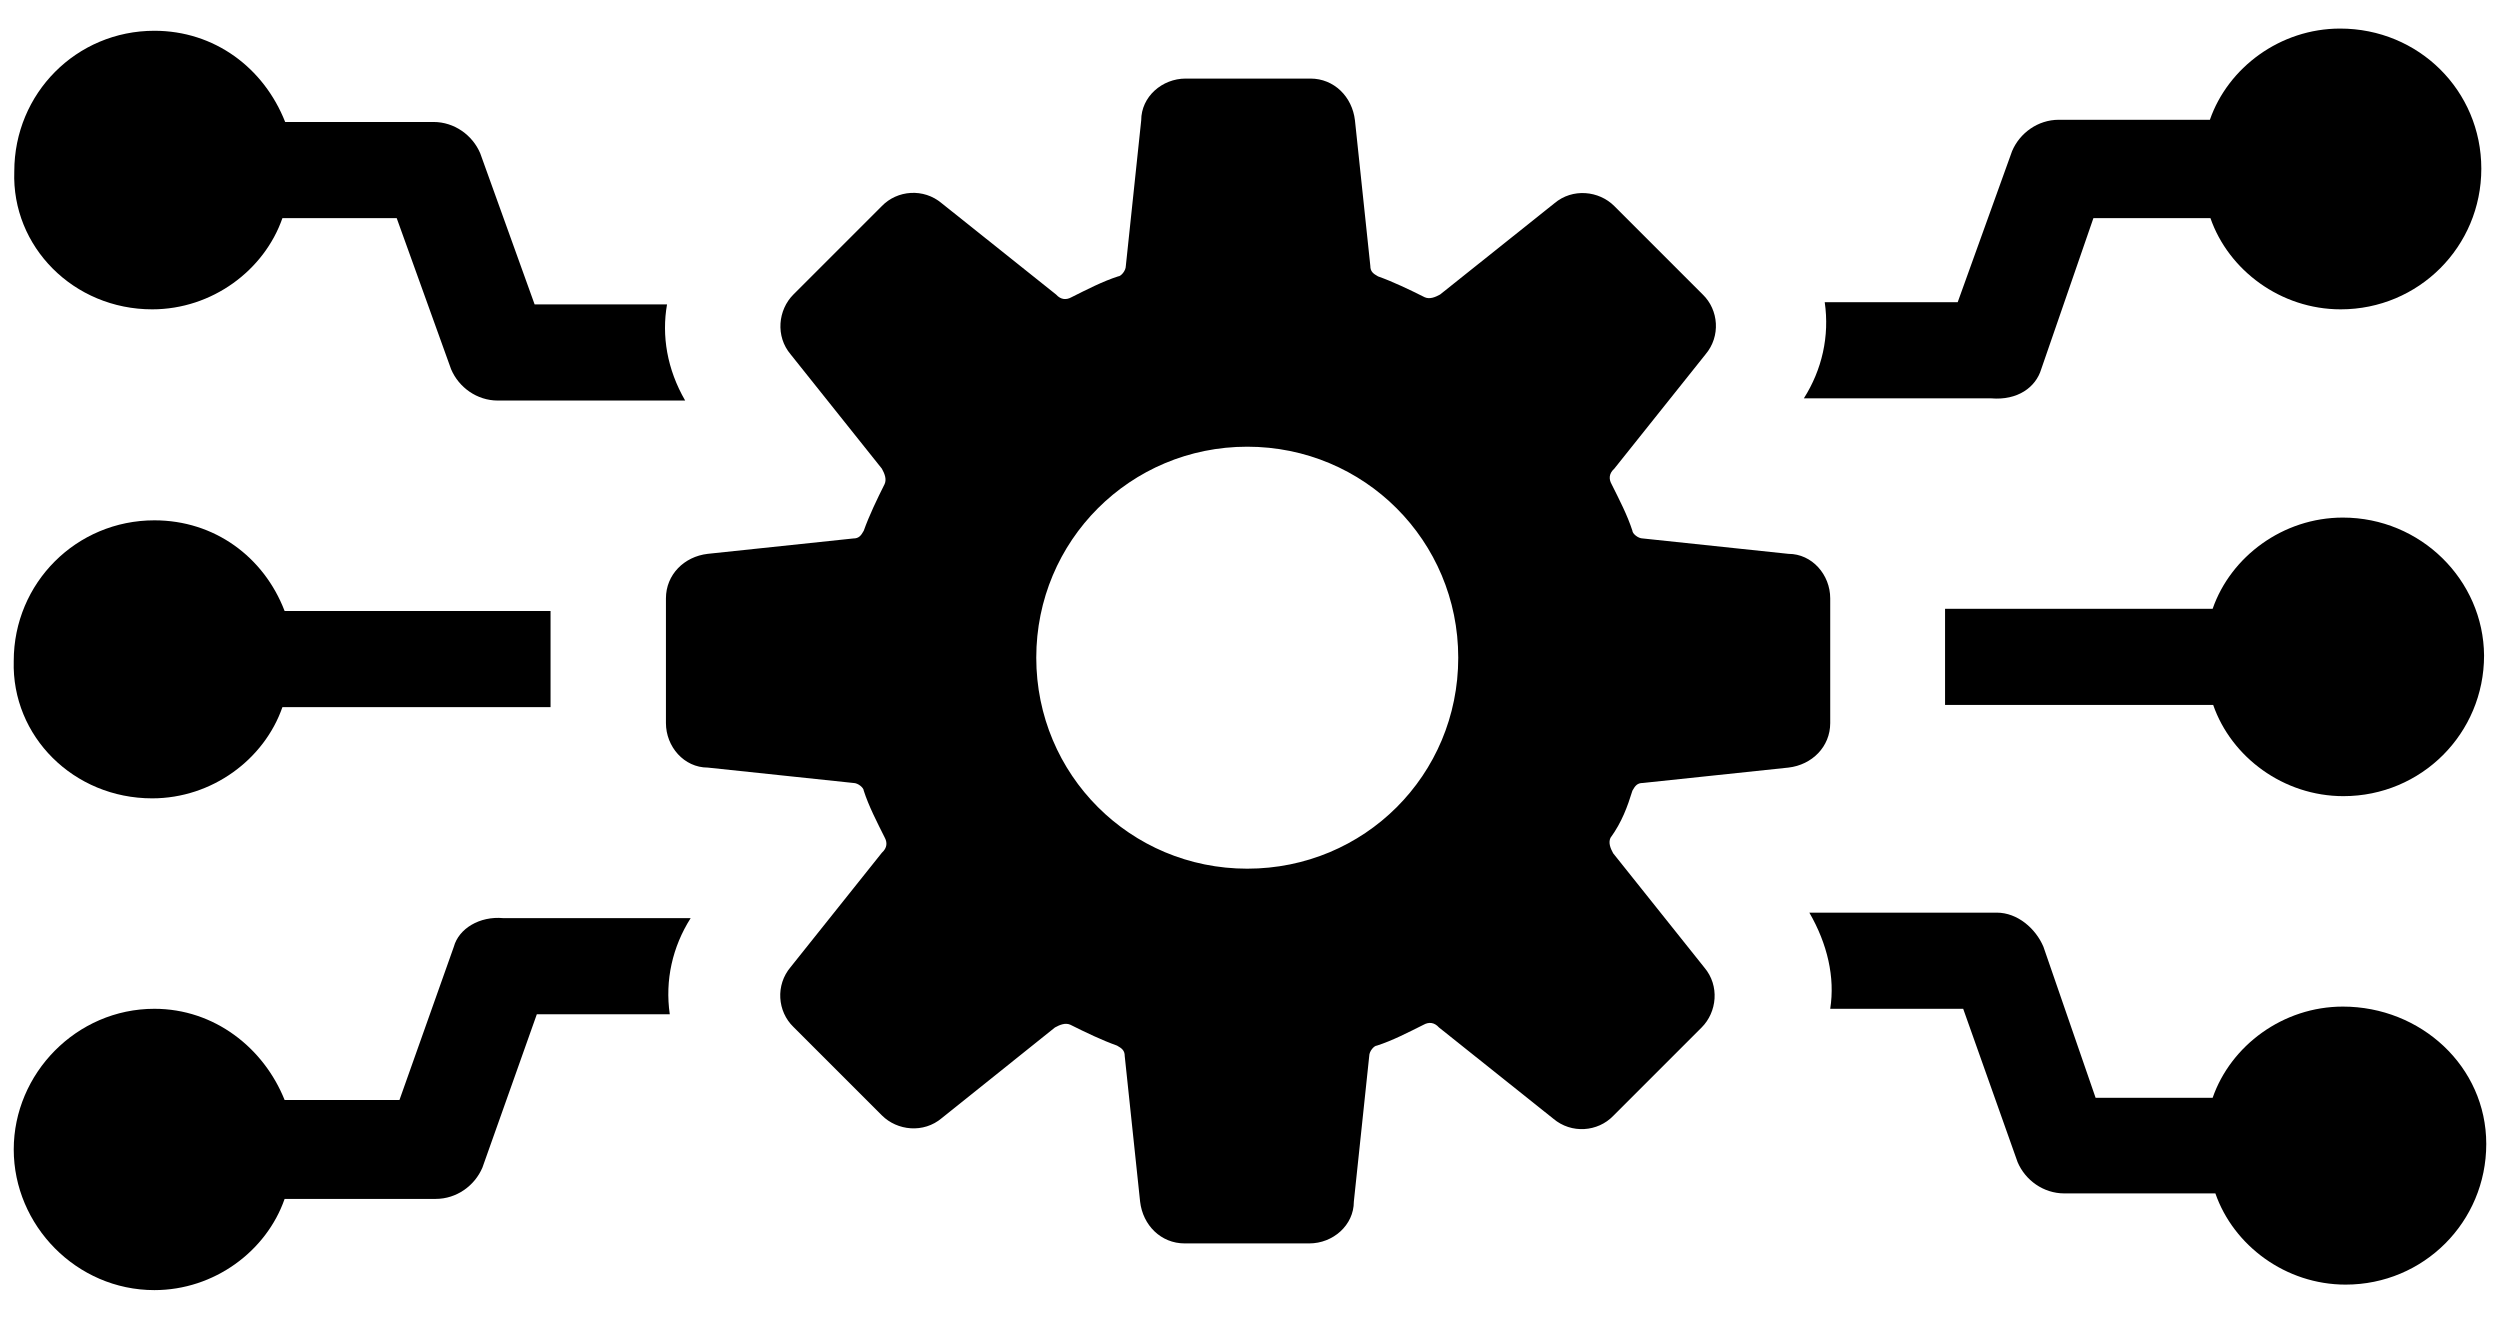
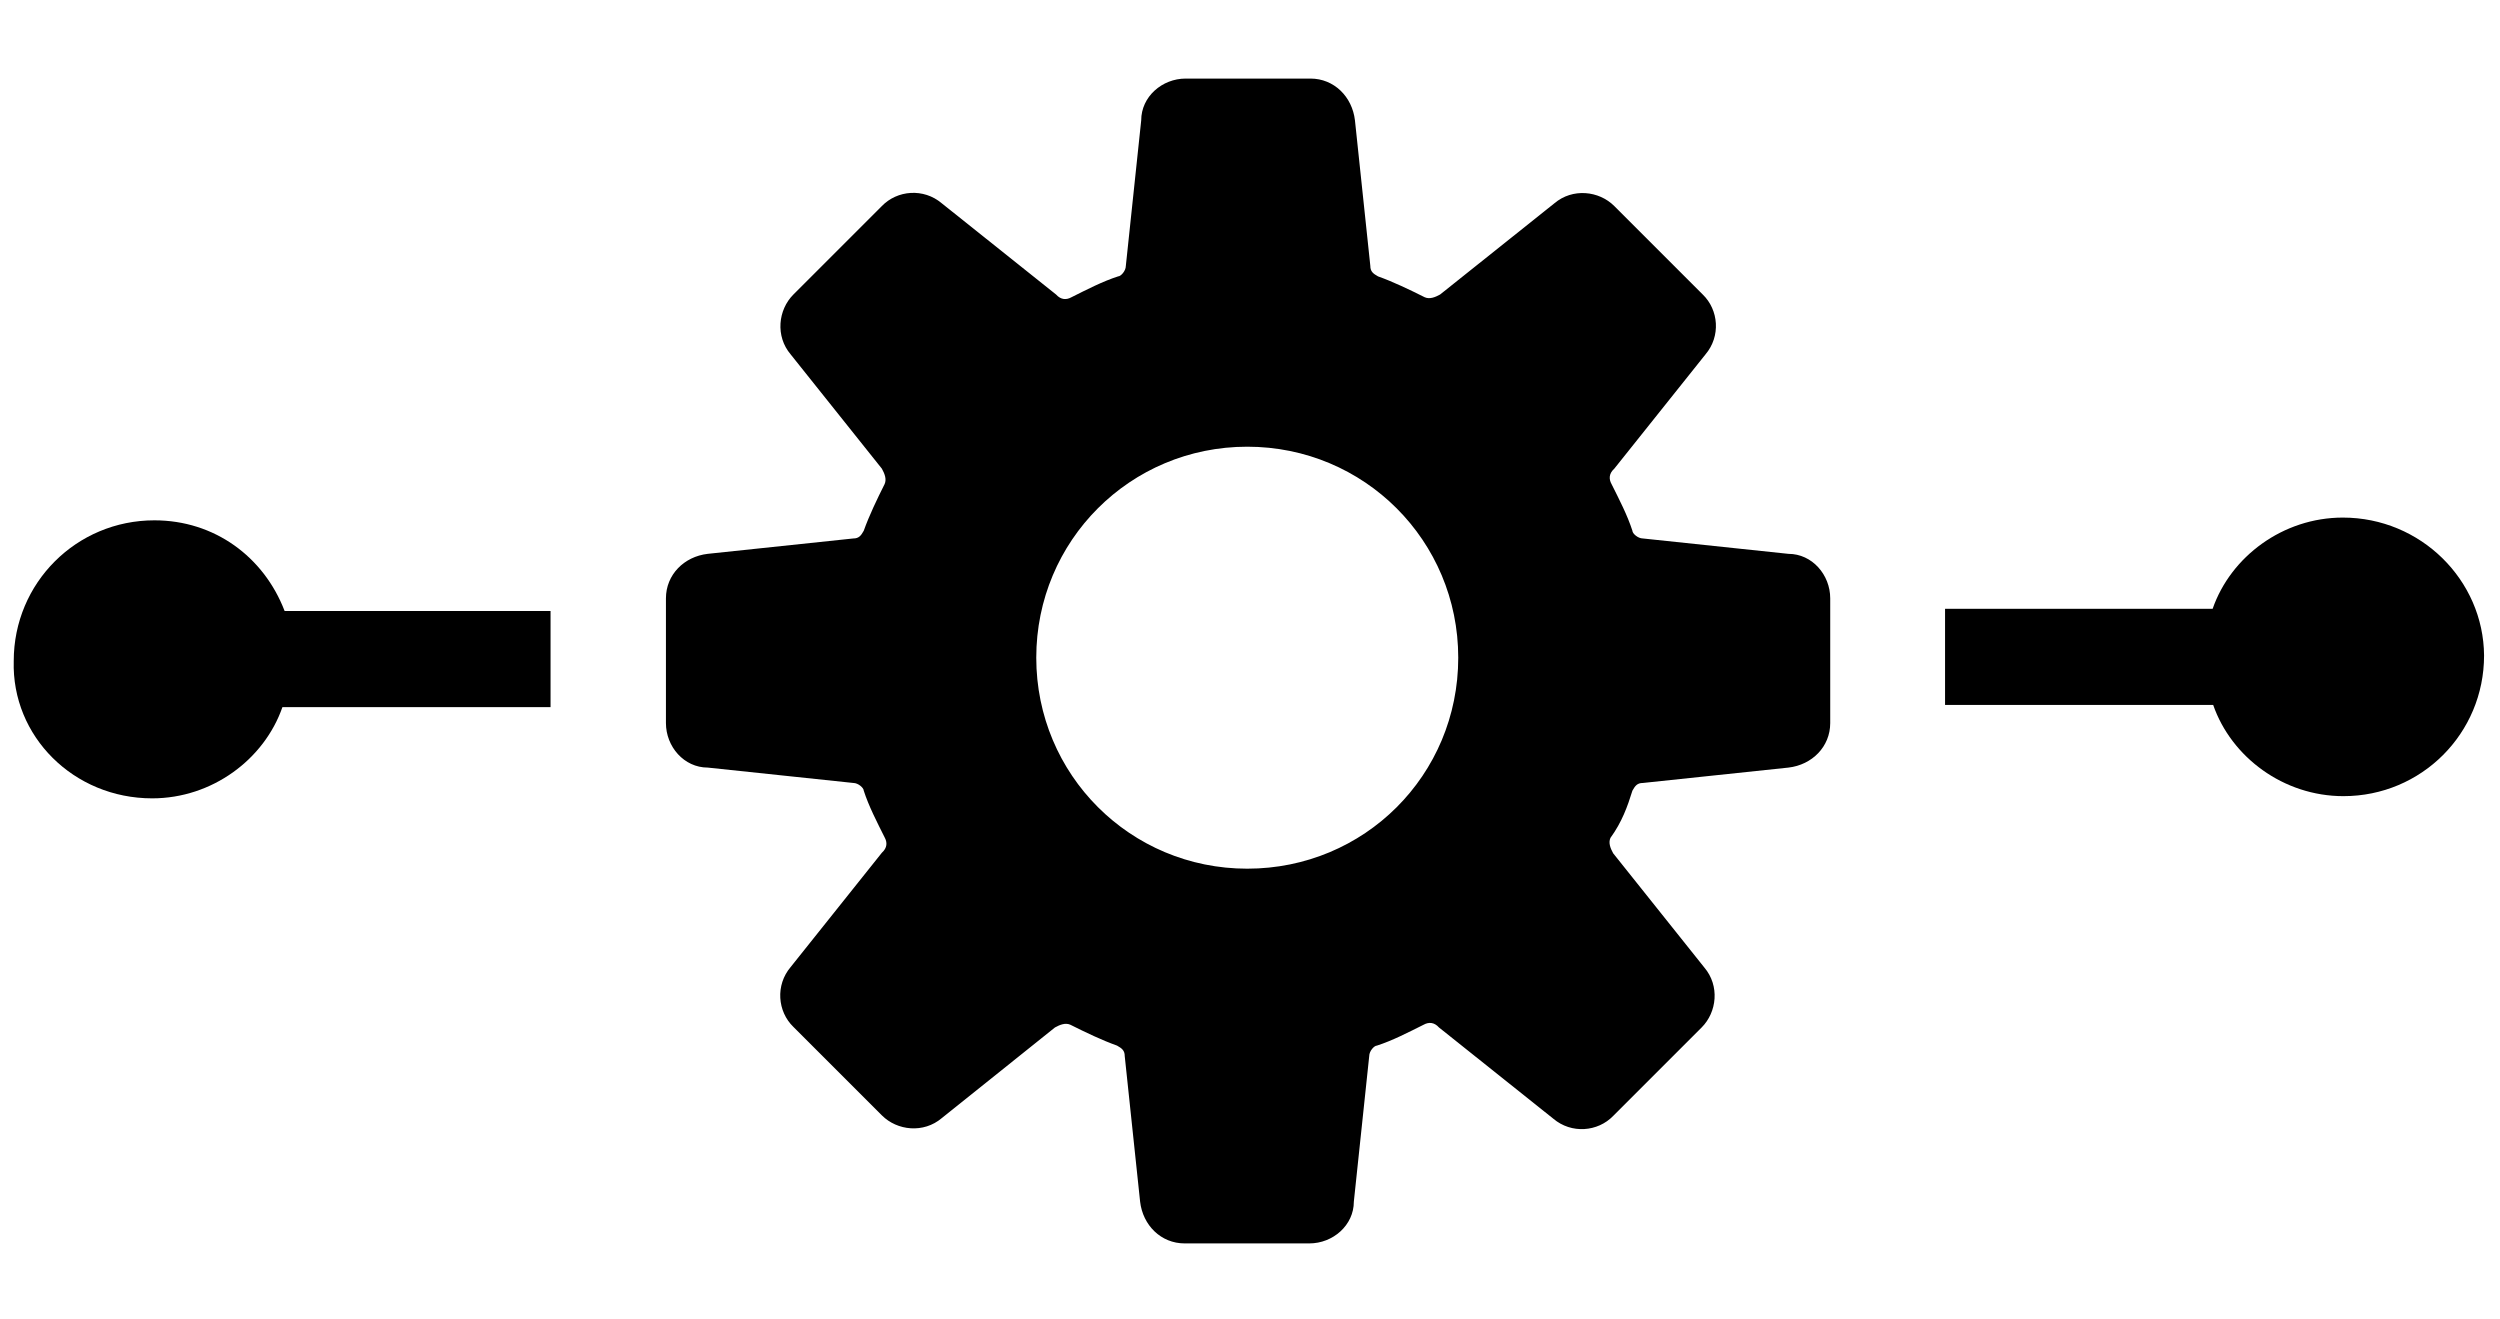
<svg xmlns="http://www.w3.org/2000/svg" version="1.1" id="Layer_1" x="0px" y="0px" viewBox="0 0 455 240" style="enable-background:new 0 0 455 240;" xml:space="preserve">
  <g>
-     <path d="M27.7,56.3c10.9,0,20.4-7.1,23.7-16.6h20.8l9.9,27.5c1.4,3.3,4.7,5.7,8.5,5.7h34.1c-3.3-5.7-4.3-11.8-3.3-17.5H97.3   l-9.9-27.5c-1.4-3.3-4.7-5.7-8.5-5.7h-27C48,12.3,39,5.6,28.1,5.6C13.9,5.6,2.6,17,2.6,31.2C2.1,44.9,13.4,56.3,27.7,56.3   L27.7,56.3z" />
-     <path d="M82.6,172.3l-9.9,27.9H51.8c-3.8-9.5-12.8-16.6-23.7-16.6c-14.2,0-25.6,11.8-25.6,25.6s11.4,25.6,25.6,25.6   c10.9,0,20.4-7.1,23.7-16.6h27.5c3.8,0,7.1-2.4,8.5-5.7l9.9-27.9h24.2c-0.9-6.2,0.5-12.3,3.8-17.5H91.6   C87.3,166.7,83.5,169,82.6,172.3L82.6,172.3z" />
    <path d="M27.7,145.3c10.9,0,20.4-7.1,23.7-16.6h48.8v-17.5H51.8C48,101.3,39,94.7,28.1,94.7c-14.2,0-25.6,11.4-25.6,25.6   C2.1,134,13.4,145.3,27.7,145.3L27.7,145.3z" />
-     <path d="M371.5,67.2l9.5-27.5h21.3c3.3,9.5,12.8,16.6,23.7,16.6c14.2,0,25.6-11.4,25.6-25.6S440.2,5.2,425.9,5.2   c-10.9,0-20.4,7.1-23.7,16.6h-27.5c-3.8,0-7.1,2.4-8.5,5.7l-9.9,27.5h-24.2c0.9,6.2-0.5,12.3-3.8,17.5h34.1   C367.2,72.9,370.5,70.5,371.5,67.2L371.5,67.2z" />
-     <path d="M426.4,183.2c-10.9,0-20.4,7.1-23.7,16.6h-21.3l-9.5-27.5c-1.4-3.3-4.7-6.2-8.5-6.2h-34.1c3.3,5.7,4.7,11.8,3.8,17.5h24.2   l9.9,27.9c1.4,3.3,4.7,5.7,8.5,5.7h27.5c3.3,9.5,12.8,16.6,23.7,16.6c14.2,0,25.6-11.4,25.6-25.6   C452.5,194.1,440.6,183.2,426.4,183.2L426.4,183.2z" />
    <path d="M426.4,94.2c-10.9,0-20.4,7.1-23.7,16.6H354v17.5h48.8c3.3,9.5,12.8,16.6,23.7,16.6c14.2,0,25.6-11.4,25.6-25.6   C452,105.6,440.6,94.2,426.4,94.2L426.4,94.2z" />
    <path d="M297.1,143.9c0.5-0.9,0.9-1.4,1.9-1.4l26.5-2.8c4.3-0.5,7.6-3.8,7.6-8.1v-22.7c0-4.3-3.3-8.1-7.6-8.1L299,98   c-0.9,0-1.9-0.9-1.9-1.4c-0.9-2.8-2.4-5.7-3.8-8.5c-0.5-0.9-0.5-1.9,0.5-2.8l16.6-20.8c2.8-3.3,2.4-8.1-0.5-10.9l-16.1-16.1   c-2.8-2.8-7.6-3.3-10.9-0.5l-20.8,16.6c-0.9,0.5-1.9,0.9-2.8,0.5c-2.8-1.4-5.7-2.8-8.5-3.8c-0.9-0.5-1.4-0.9-1.4-1.9l-2.8-26.5   c-0.5-4.3-3.8-7.6-8.1-7.6h-22.7c-4.3,0-8.1,3.3-8.1,7.6l-2.8,26.5c0,0.9-0.9,1.9-1.4,1.9c-2.8,0.9-5.7,2.4-8.5,3.8   c-0.9,0.5-1.9,0.5-2.8-0.5l-20.8-16.6c-3.3-2.8-8.1-2.4-10.9,0.5l-16.1,16.1c-2.8,2.8-3.3,7.6-0.5,10.9l16.6,20.8   c0.5,0.9,0.9,1.9,0.5,2.8c-1.4,2.8-2.8,5.7-3.8,8.5c-0.5,0.9-0.9,1.4-1.9,1.4l-26.5,2.8c-4.3,0.5-7.6,3.8-7.6,8.1v22.7   c0,4.3,3.3,8.1,7.6,8.1l26.5,2.8c0.9,0,1.9,0.9,1.9,1.4c0.9,2.8,2.4,5.7,3.8,8.5c0.5,0.9,0.5,1.9-0.5,2.8l-16.6,20.8   c-2.8,3.3-2.4,8.1,0.5,10.9l16.1,16.1c2.8,2.8,7.6,3.3,10.9,0.5L192,187c0.9-0.5,1.9-0.9,2.8-0.5c2.8,1.4,5.7,2.8,8.5,3.8   c0.9,0.5,1.4,0.9,1.4,1.9l2.8,26.5c0.5,4.3,3.8,7.6,8.1,7.6h22.7c4.3,0,8.1-3.3,8.1-7.6l2.8-26.5c0-0.9,0.9-1.9,1.4-1.9   c2.8-0.9,5.7-2.4,8.5-3.8c0.9-0.5,1.9-0.5,2.8,0.5l20.8,16.6c3.3,2.8,8.1,2.4,10.9-0.5l16.1-16.1c2.8-2.8,3.3-7.6,0.5-10.9   l-16.6-20.8c-0.5-0.9-0.9-1.9-0.5-2.8C295.2,149.6,296.2,146.8,297.1,143.9z M227,158.1c-21.3,0-38.4-17.1-38.4-38.4   c0-21.3,17.1-38.4,38.4-38.4c21.3,0,38.4,17.1,38.4,38.4C265.4,141.1,248.3,158.1,227,158.1z" />
  </g>
</svg>